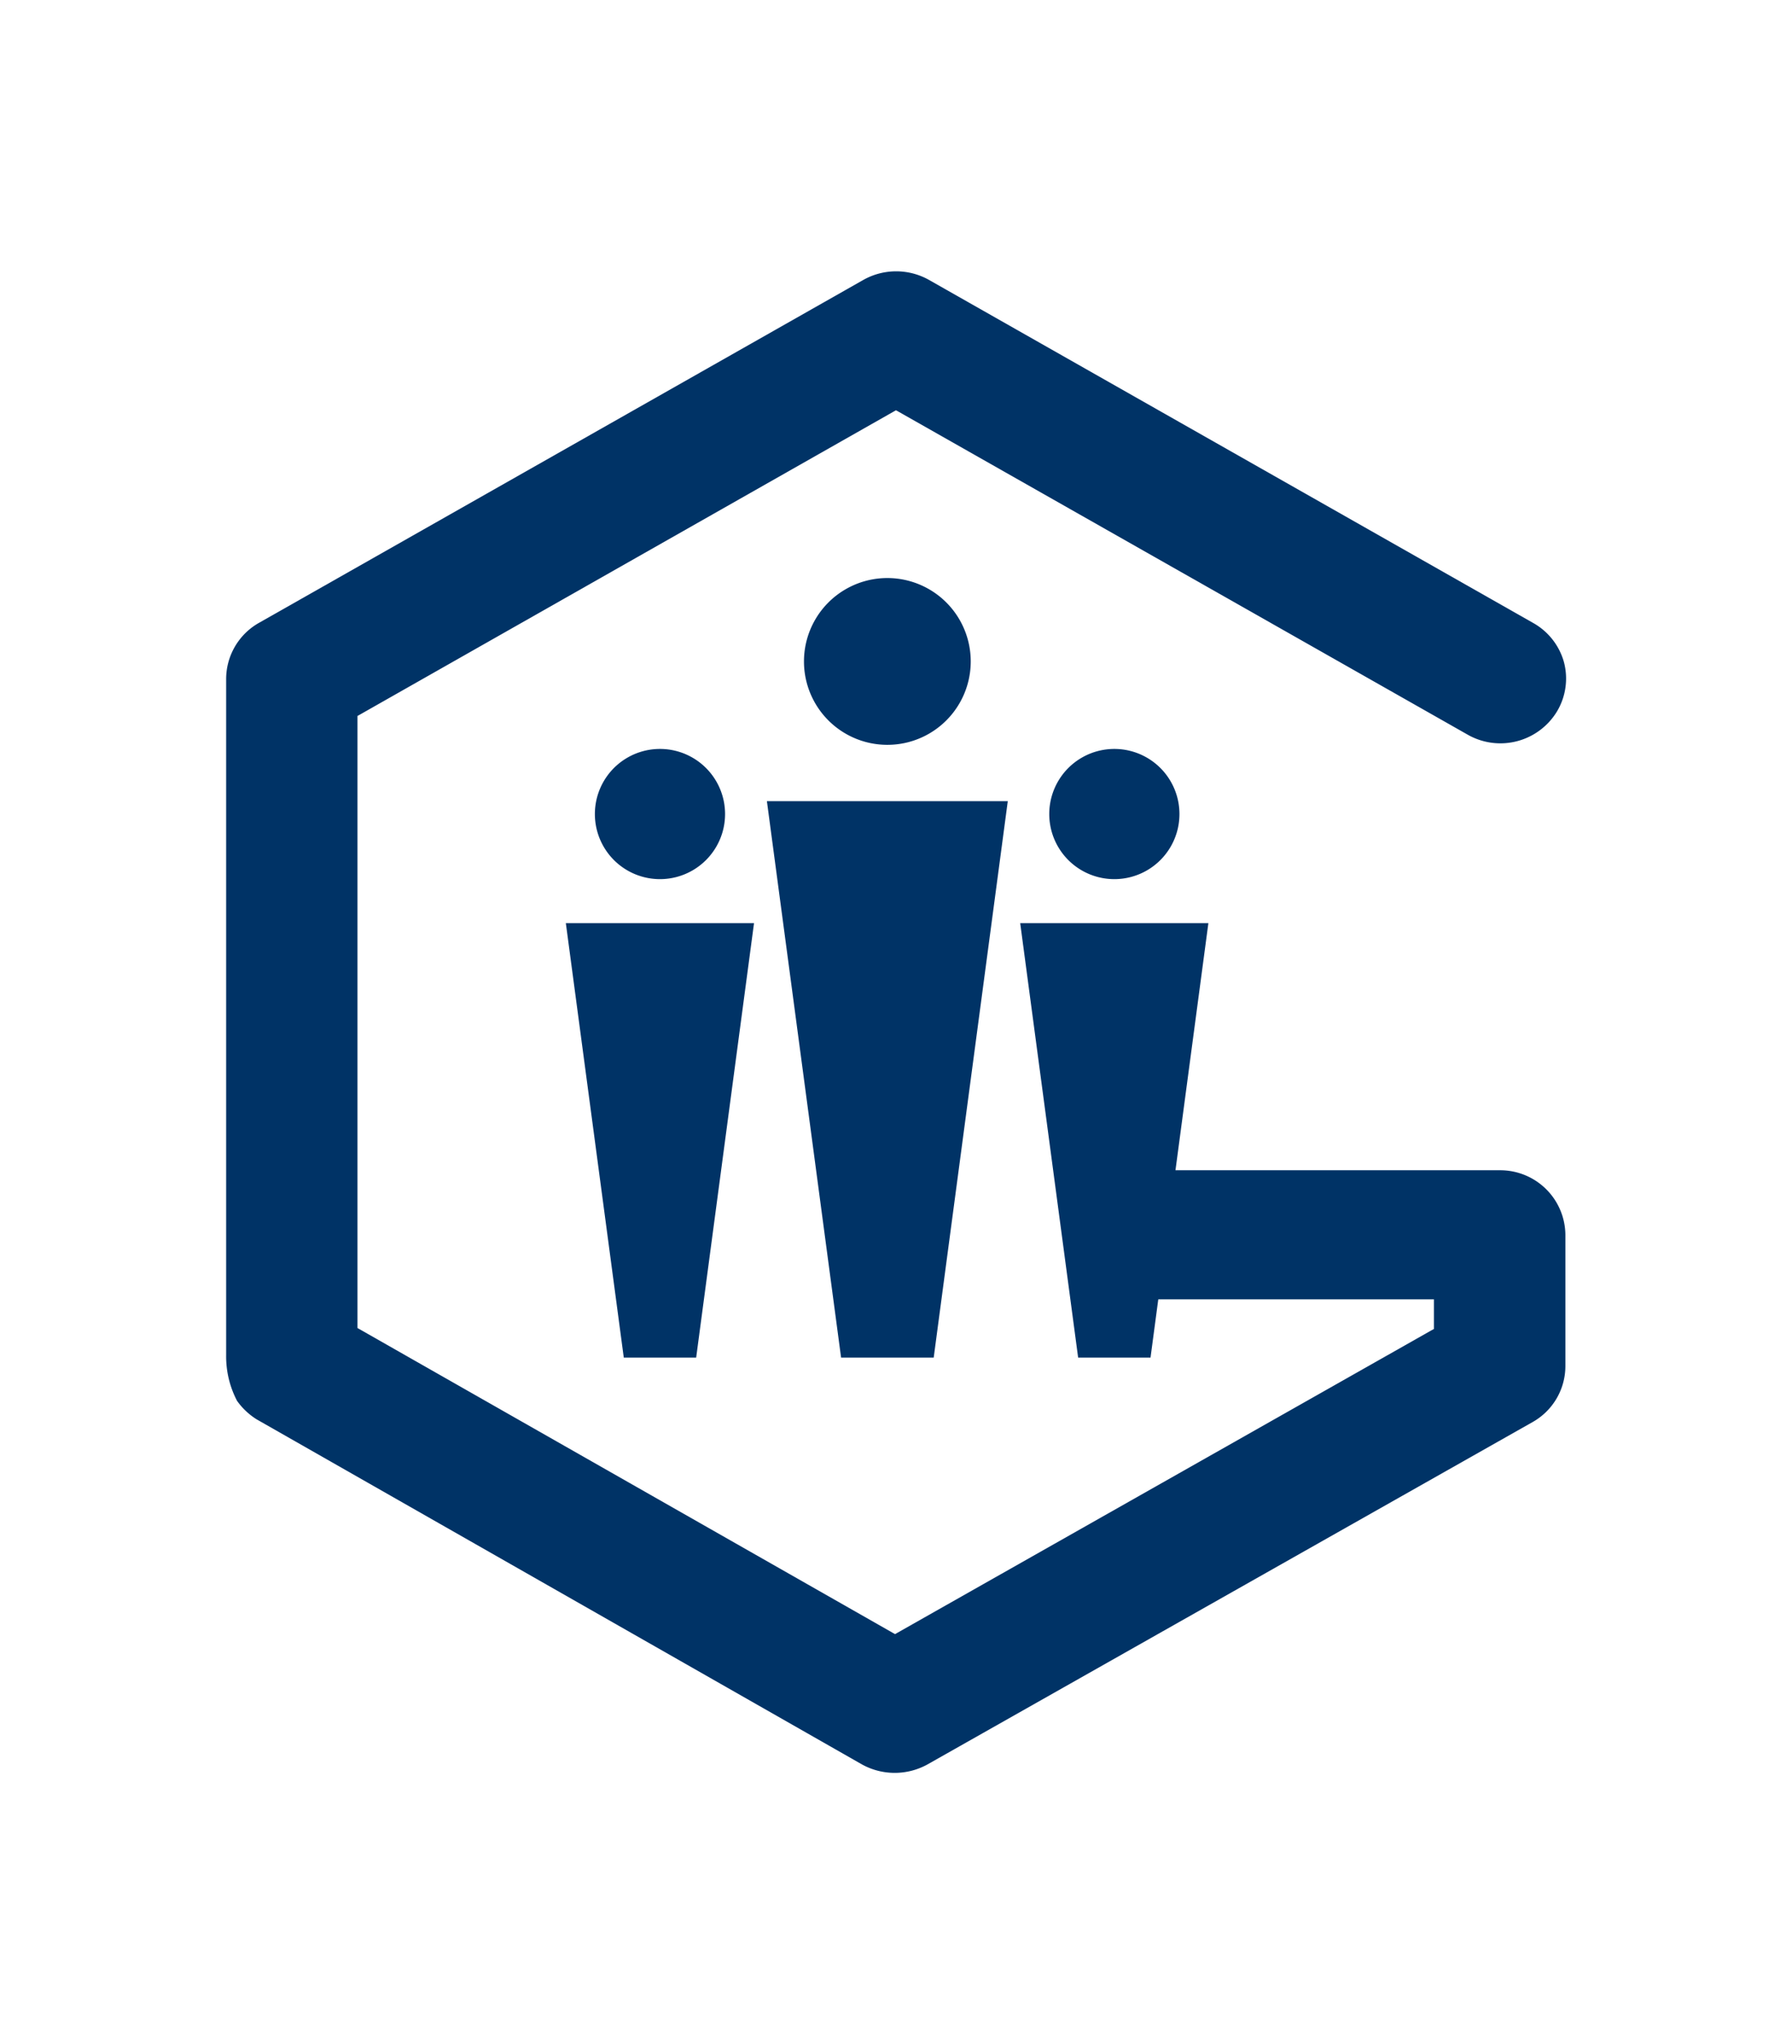
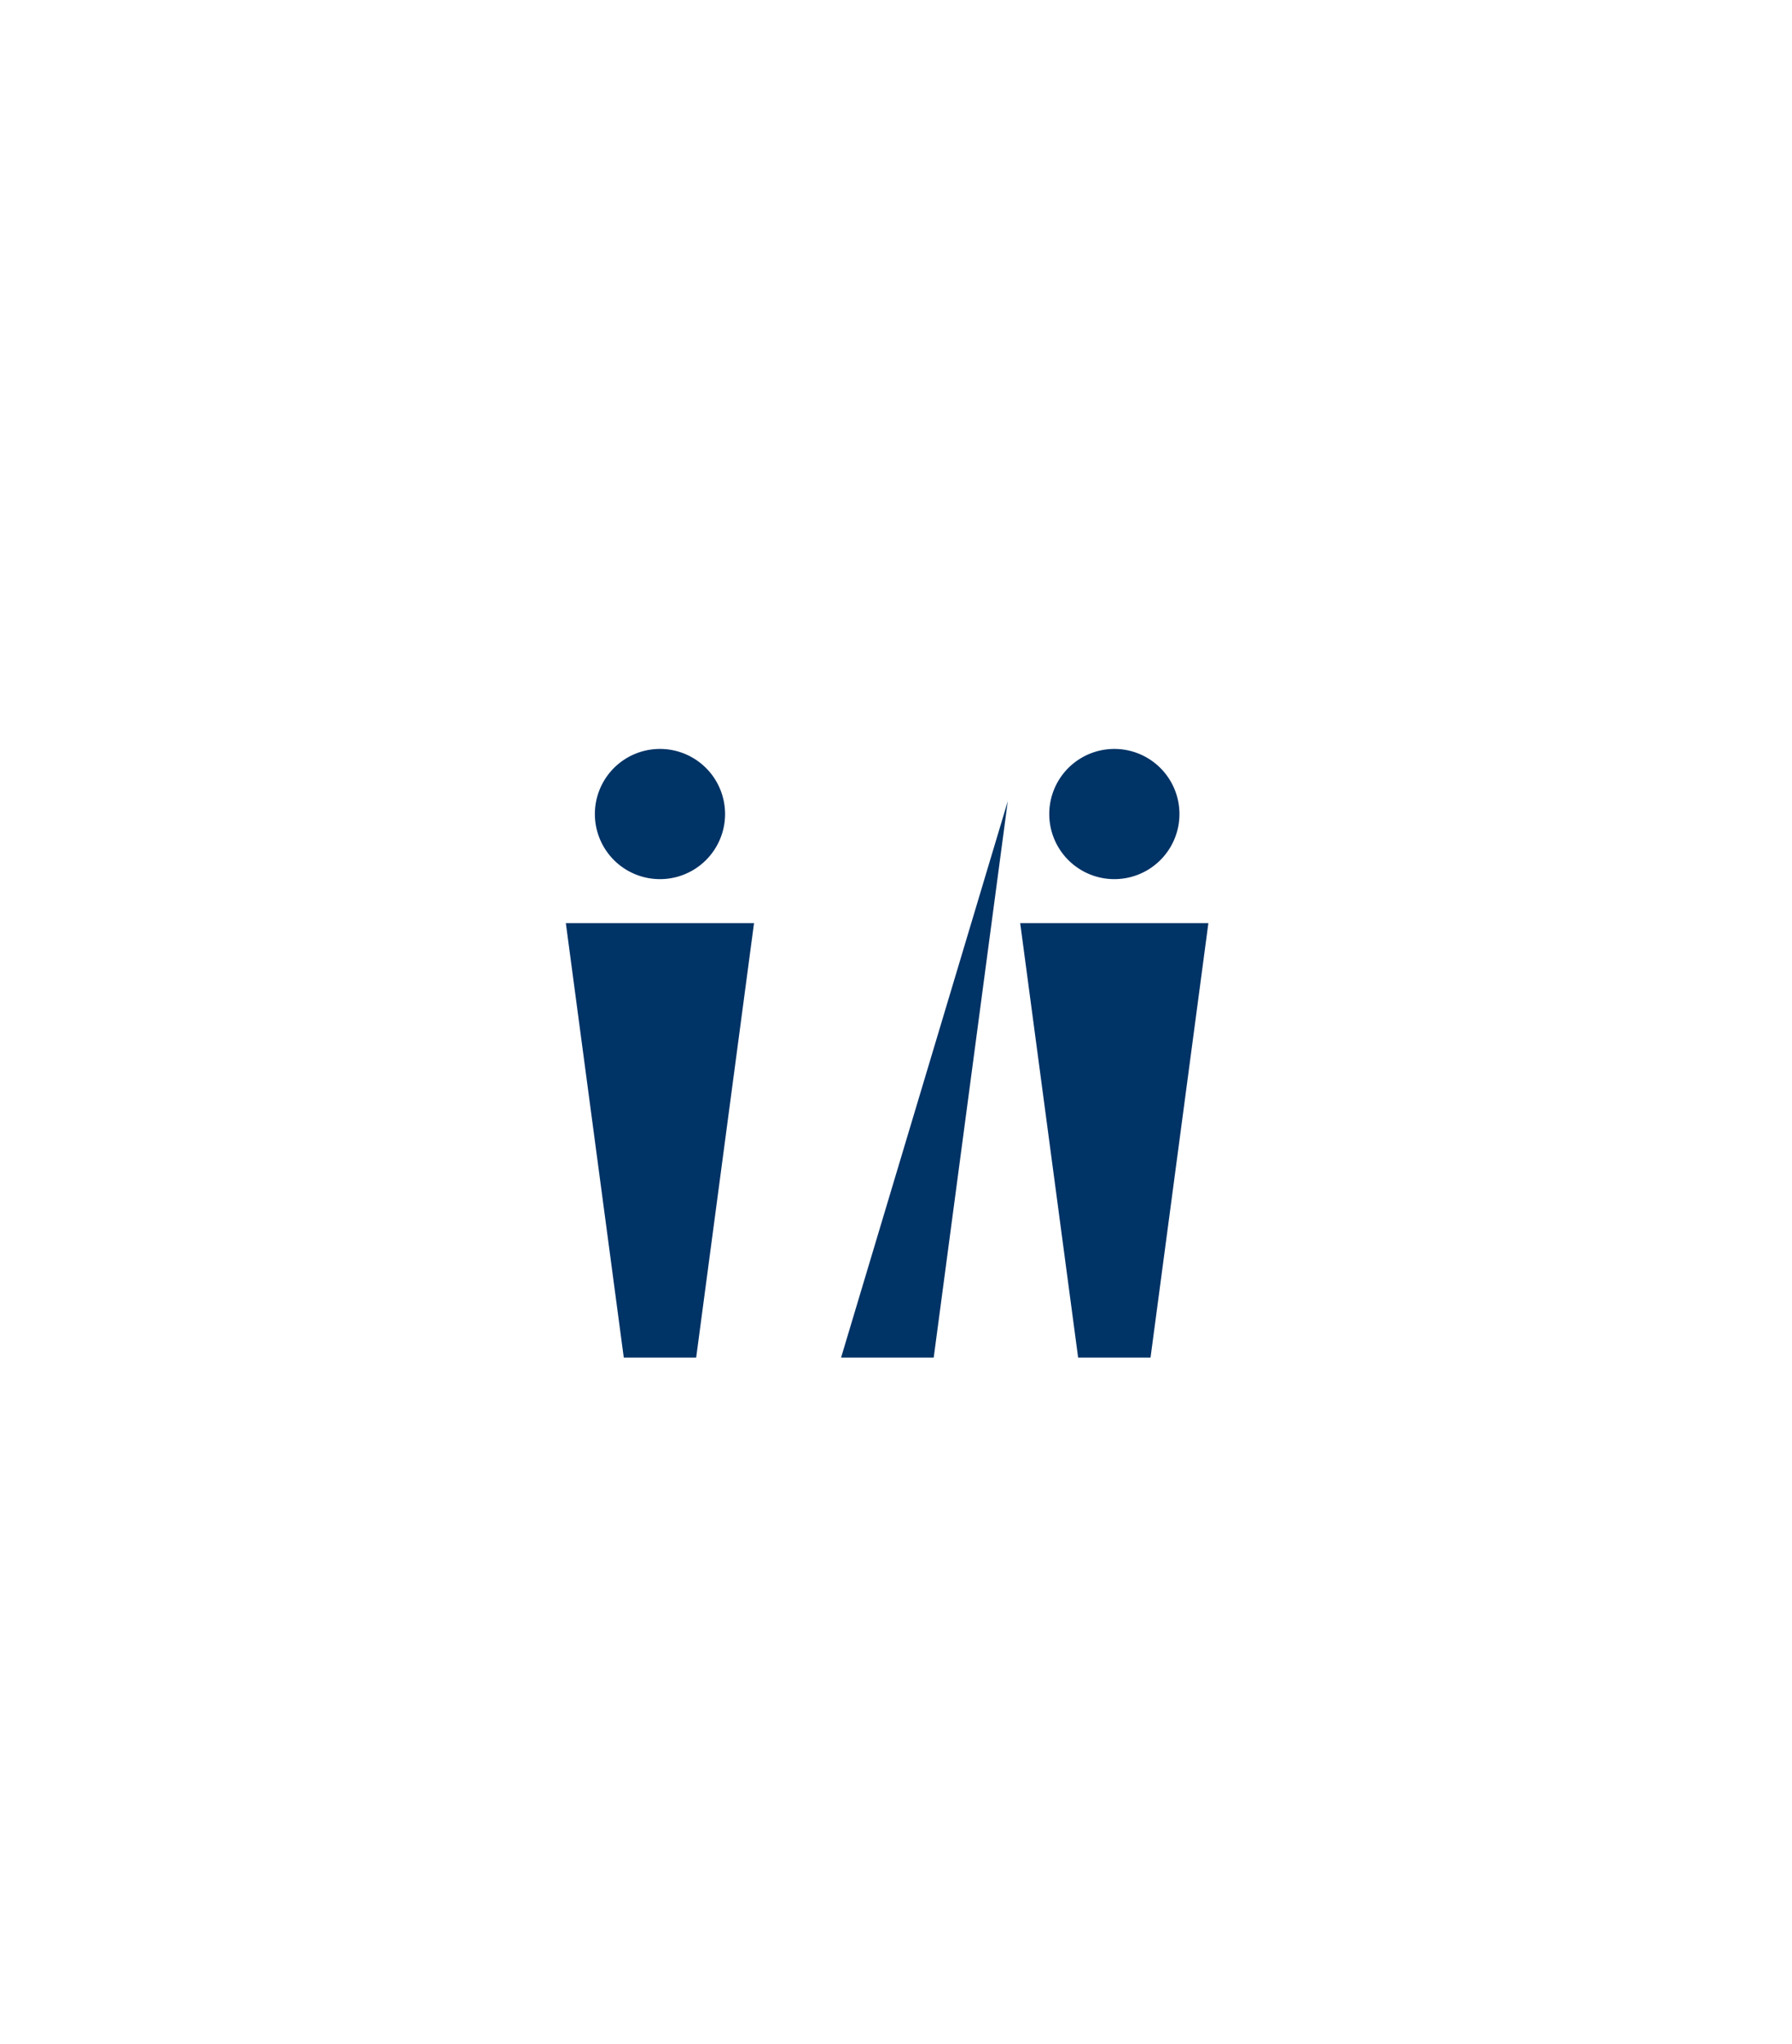
<svg xmlns="http://www.w3.org/2000/svg" width="84.162" height="95.985" viewBox="0 0 84.162 95.985">
  <g id="Groupe_6369" data-name="Groupe 6369" transform="translate(0)">
    <path id="decor-couleurs" d="M210.058,506.742l38.232,22.076a3.87,3.87,0,0,0,3.848,0l38.232-22.076a3.847,3.847,0,0,0,1.924-3.33V459.266a3.847,3.847,0,0,0-1.924-3.33l-38.232-22.076a3.857,3.857,0,0,0-3.848,0l-38.232,22.076a3.849,3.849,0,0,0-1.927,3.33v44.147a3.849,3.849,0,0,0,1.927,3.33" transform="translate(-208.131 -433.345)" fill="#036" opacity="0.003" />
    <g id="Groupe_6370" data-name="Groupe 6370" transform="translate(10.616 12.737)">
      <g id="Groupe_4725" data-name="Groupe 4725" transform="translate(0 0)">
-         <path id="Tracé_1701" data-name="Tracé 1701" d="M475.949,436.655H458.2l-2.272,5.122a2.684,2.684,0,0,0,2.03.938h14.906v1.393l-.137.075-25.172,14.253-.131-.074-25.117-14.3V415.324l.133-.075,25.158-14.28.136.075,26.7,15.149a3.108,3.108,0,0,0,4.22-1.1,3.011,3.011,0,0,0,.314-2.307,3.044,3.044,0,0,0-1.443-1.83l-28.375-16.108a3.144,3.144,0,0,0-3.084,0l-28.379,16.1a3.033,3.033,0,0,0-1.547,2.63l0,31.767a4.494,4.494,0,0,0,.513,2.139,3.238,3.238,0,0,0,.916.865L446,464.554a3.184,3.184,0,0,0,3.08,0l28.4-16.065a3.019,3.019,0,0,0,1.558-2.622v-6.188A3.059,3.059,0,0,0,475.949,436.655Z" transform="translate(-416.135 -394.441)" fill="#036" />
        <g id="Groupe_893" data-name="Groupe 893" transform="translate(15.963 14.406)">
          <g id="Groupe_881" data-name="Groupe 881" transform="translate(0 8.024)">
            <path id="Tracé_609" data-name="Tracé 609" d="M429.379,414.644a3.057,3.057,0,1,1,0,.006v-.006" transform="translate(-428.019 -411.59)" fill="#036" />
            <path id="Tracé_610" data-name="Tracé 610" d="M437.173,417.844l-2.717,20.4h-3.4l-2.721-20.4Z" transform="translate(-428.339 -409.664)" fill="#036" />
          </g>
          <g id="Groupe_882" data-name="Groupe 882" transform="translate(21.34 8.024)">
            <path id="Tracé_609-2" data-name="Tracé 609-2" d="M445.694,414.644a3.057,3.057,0,1,1,0,.006v-.006" transform="translate(-444.334 -411.59)" fill="#036" />
            <path id="Tracé_610-2" data-name="Tracé 610-2" d="M453.487,417.844l-2.717,20.4h-3.4l-2.721-20.4Z" transform="translate(-444.654 -409.664)" fill="#036" />
          </g>
          <g id="Groupe_883" data-name="Groupe 883" transform="translate(9.438)">
-             <path id="Tracé_609-3" data-name="Tracé 609-3" d="M436.887,409.367a3.916,3.916,0,1,1,0,.008v-.008" transform="translate(-435.145 -405.455)" fill="#036" />
-             <path id="Tracé_610-3" data-name="Tracé 610-3" d="M446.869,413.465l-3.479,26.127h-4.35l-3.484-26.127Z" transform="translate(-435.555 -402.988)" fill="#036" />
+             <path id="Tracé_610-3" data-name="Tracé 610-3" d="M446.869,413.465l-3.479,26.127h-4.35Z" transform="translate(-435.555 -402.988)" fill="#036" />
          </g>
        </g>
      </g>
    </g>
  </g>
</svg>